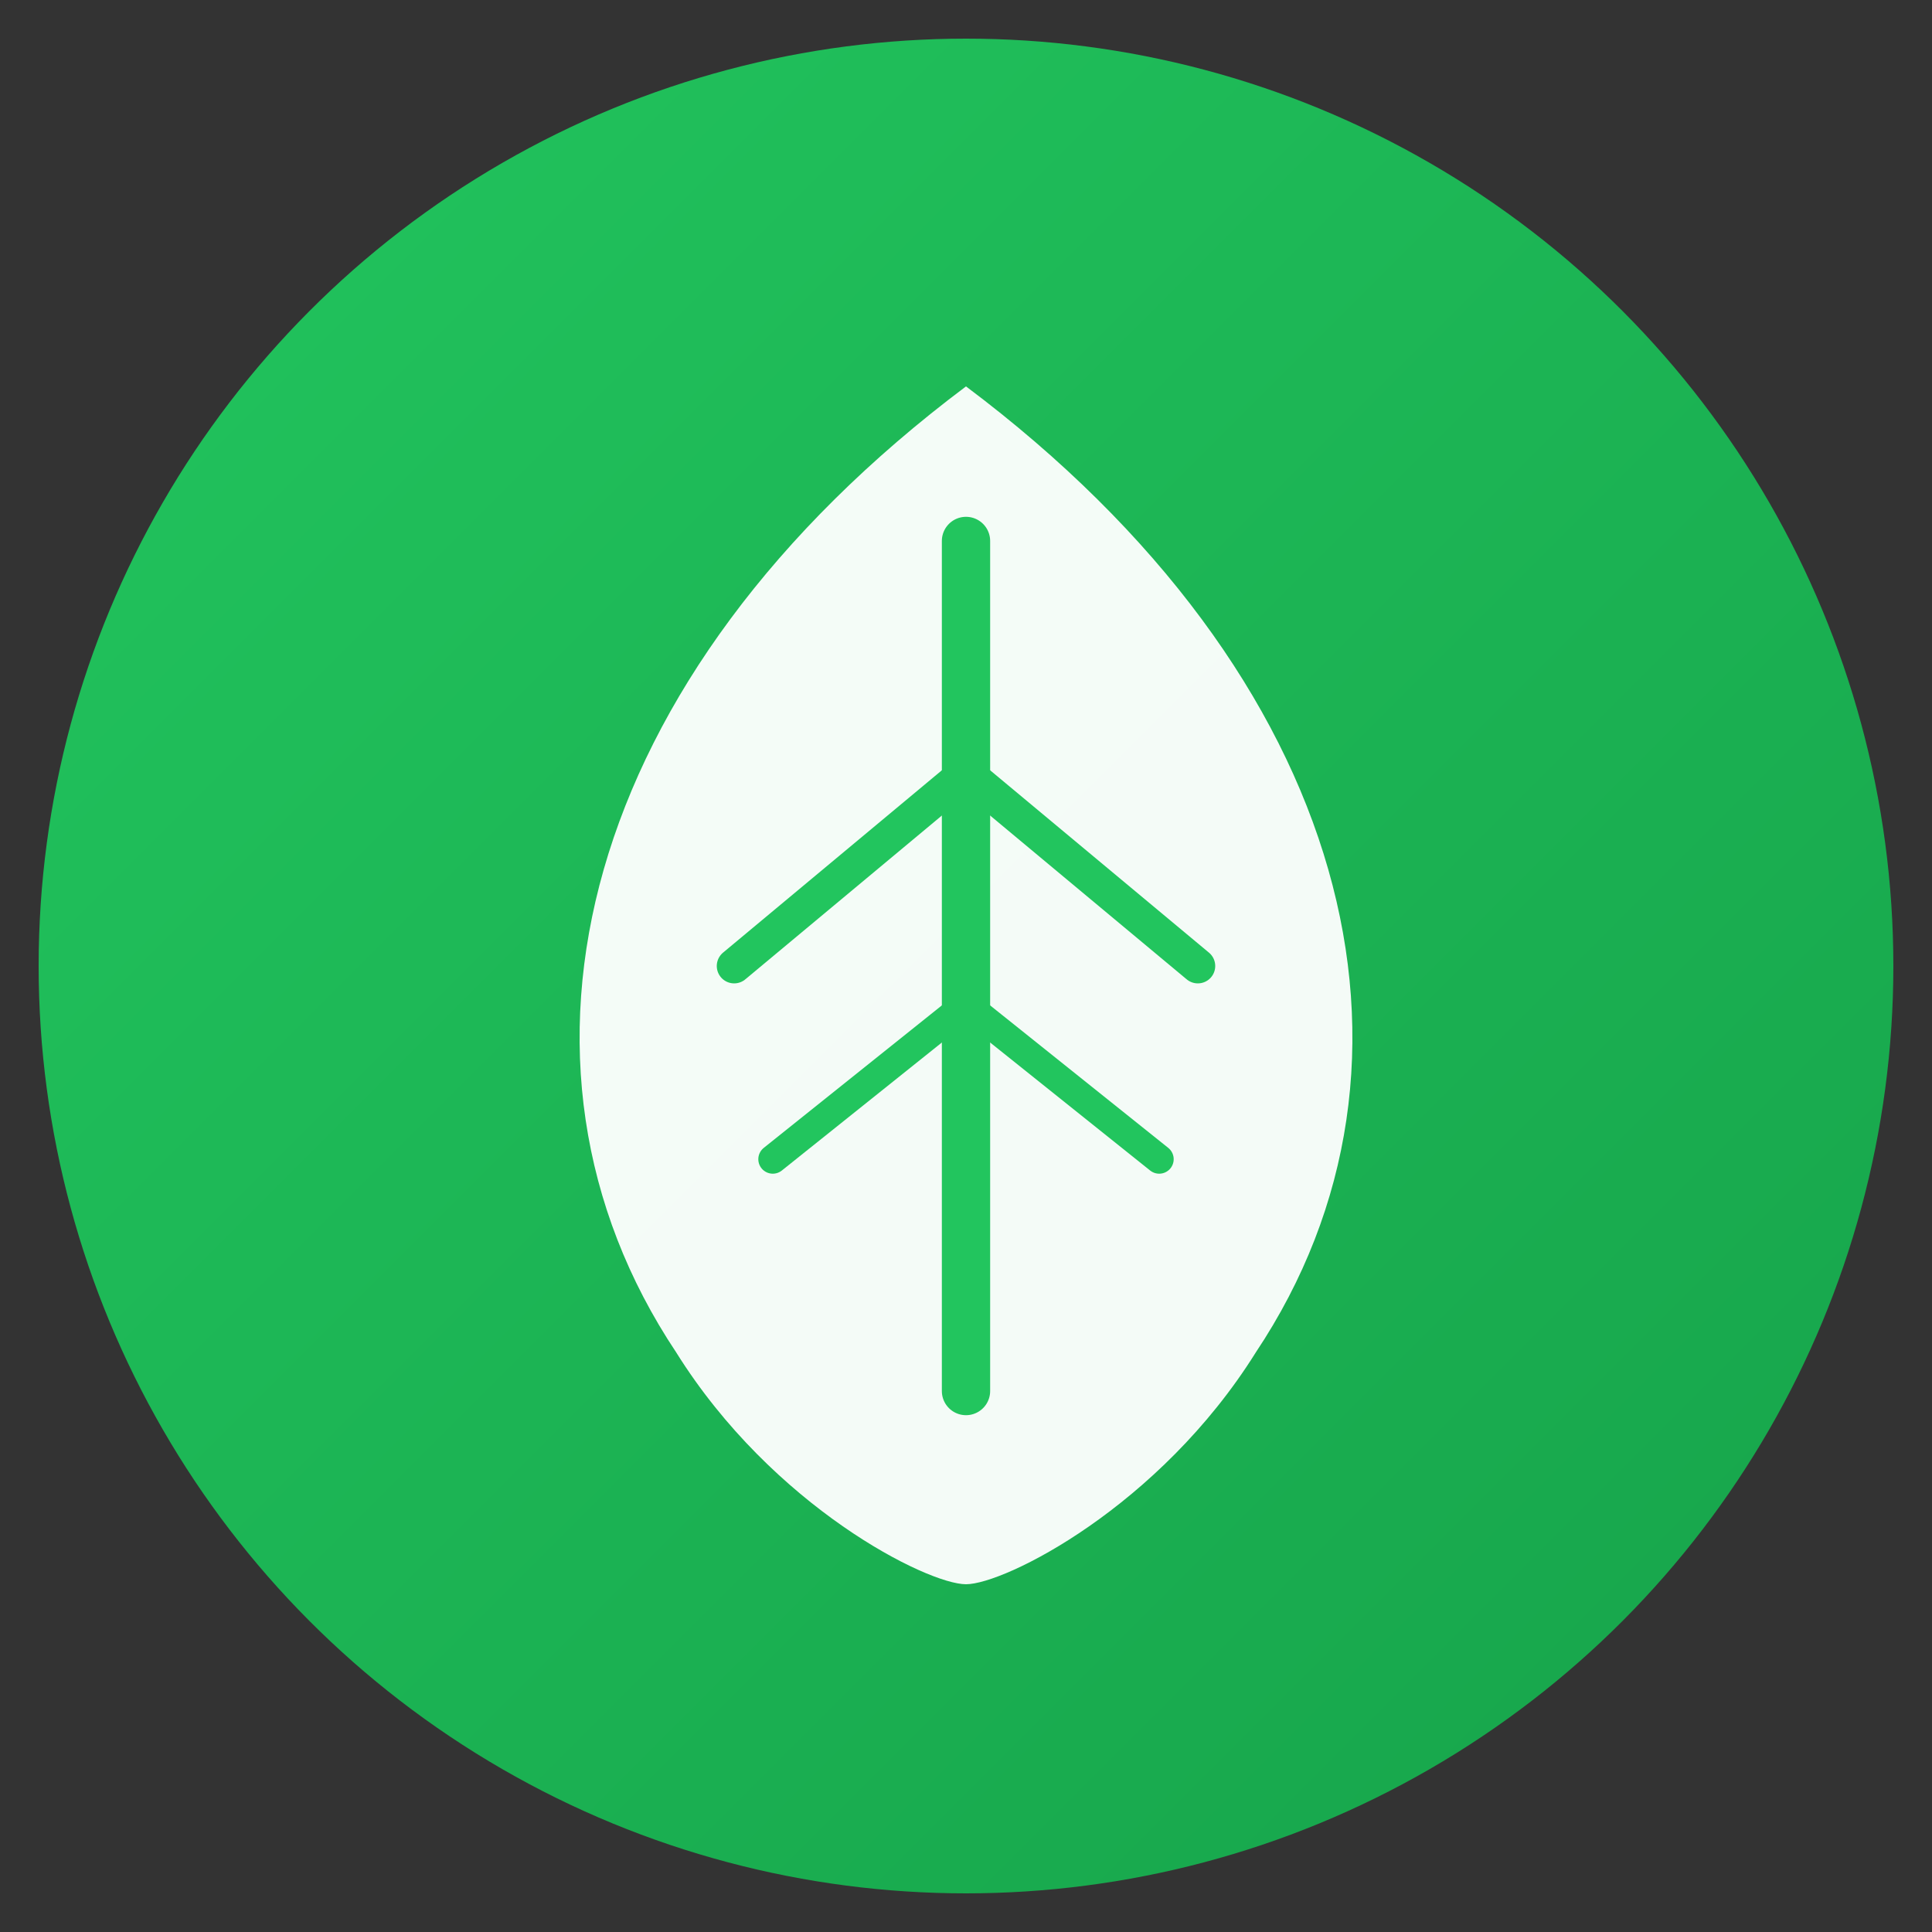
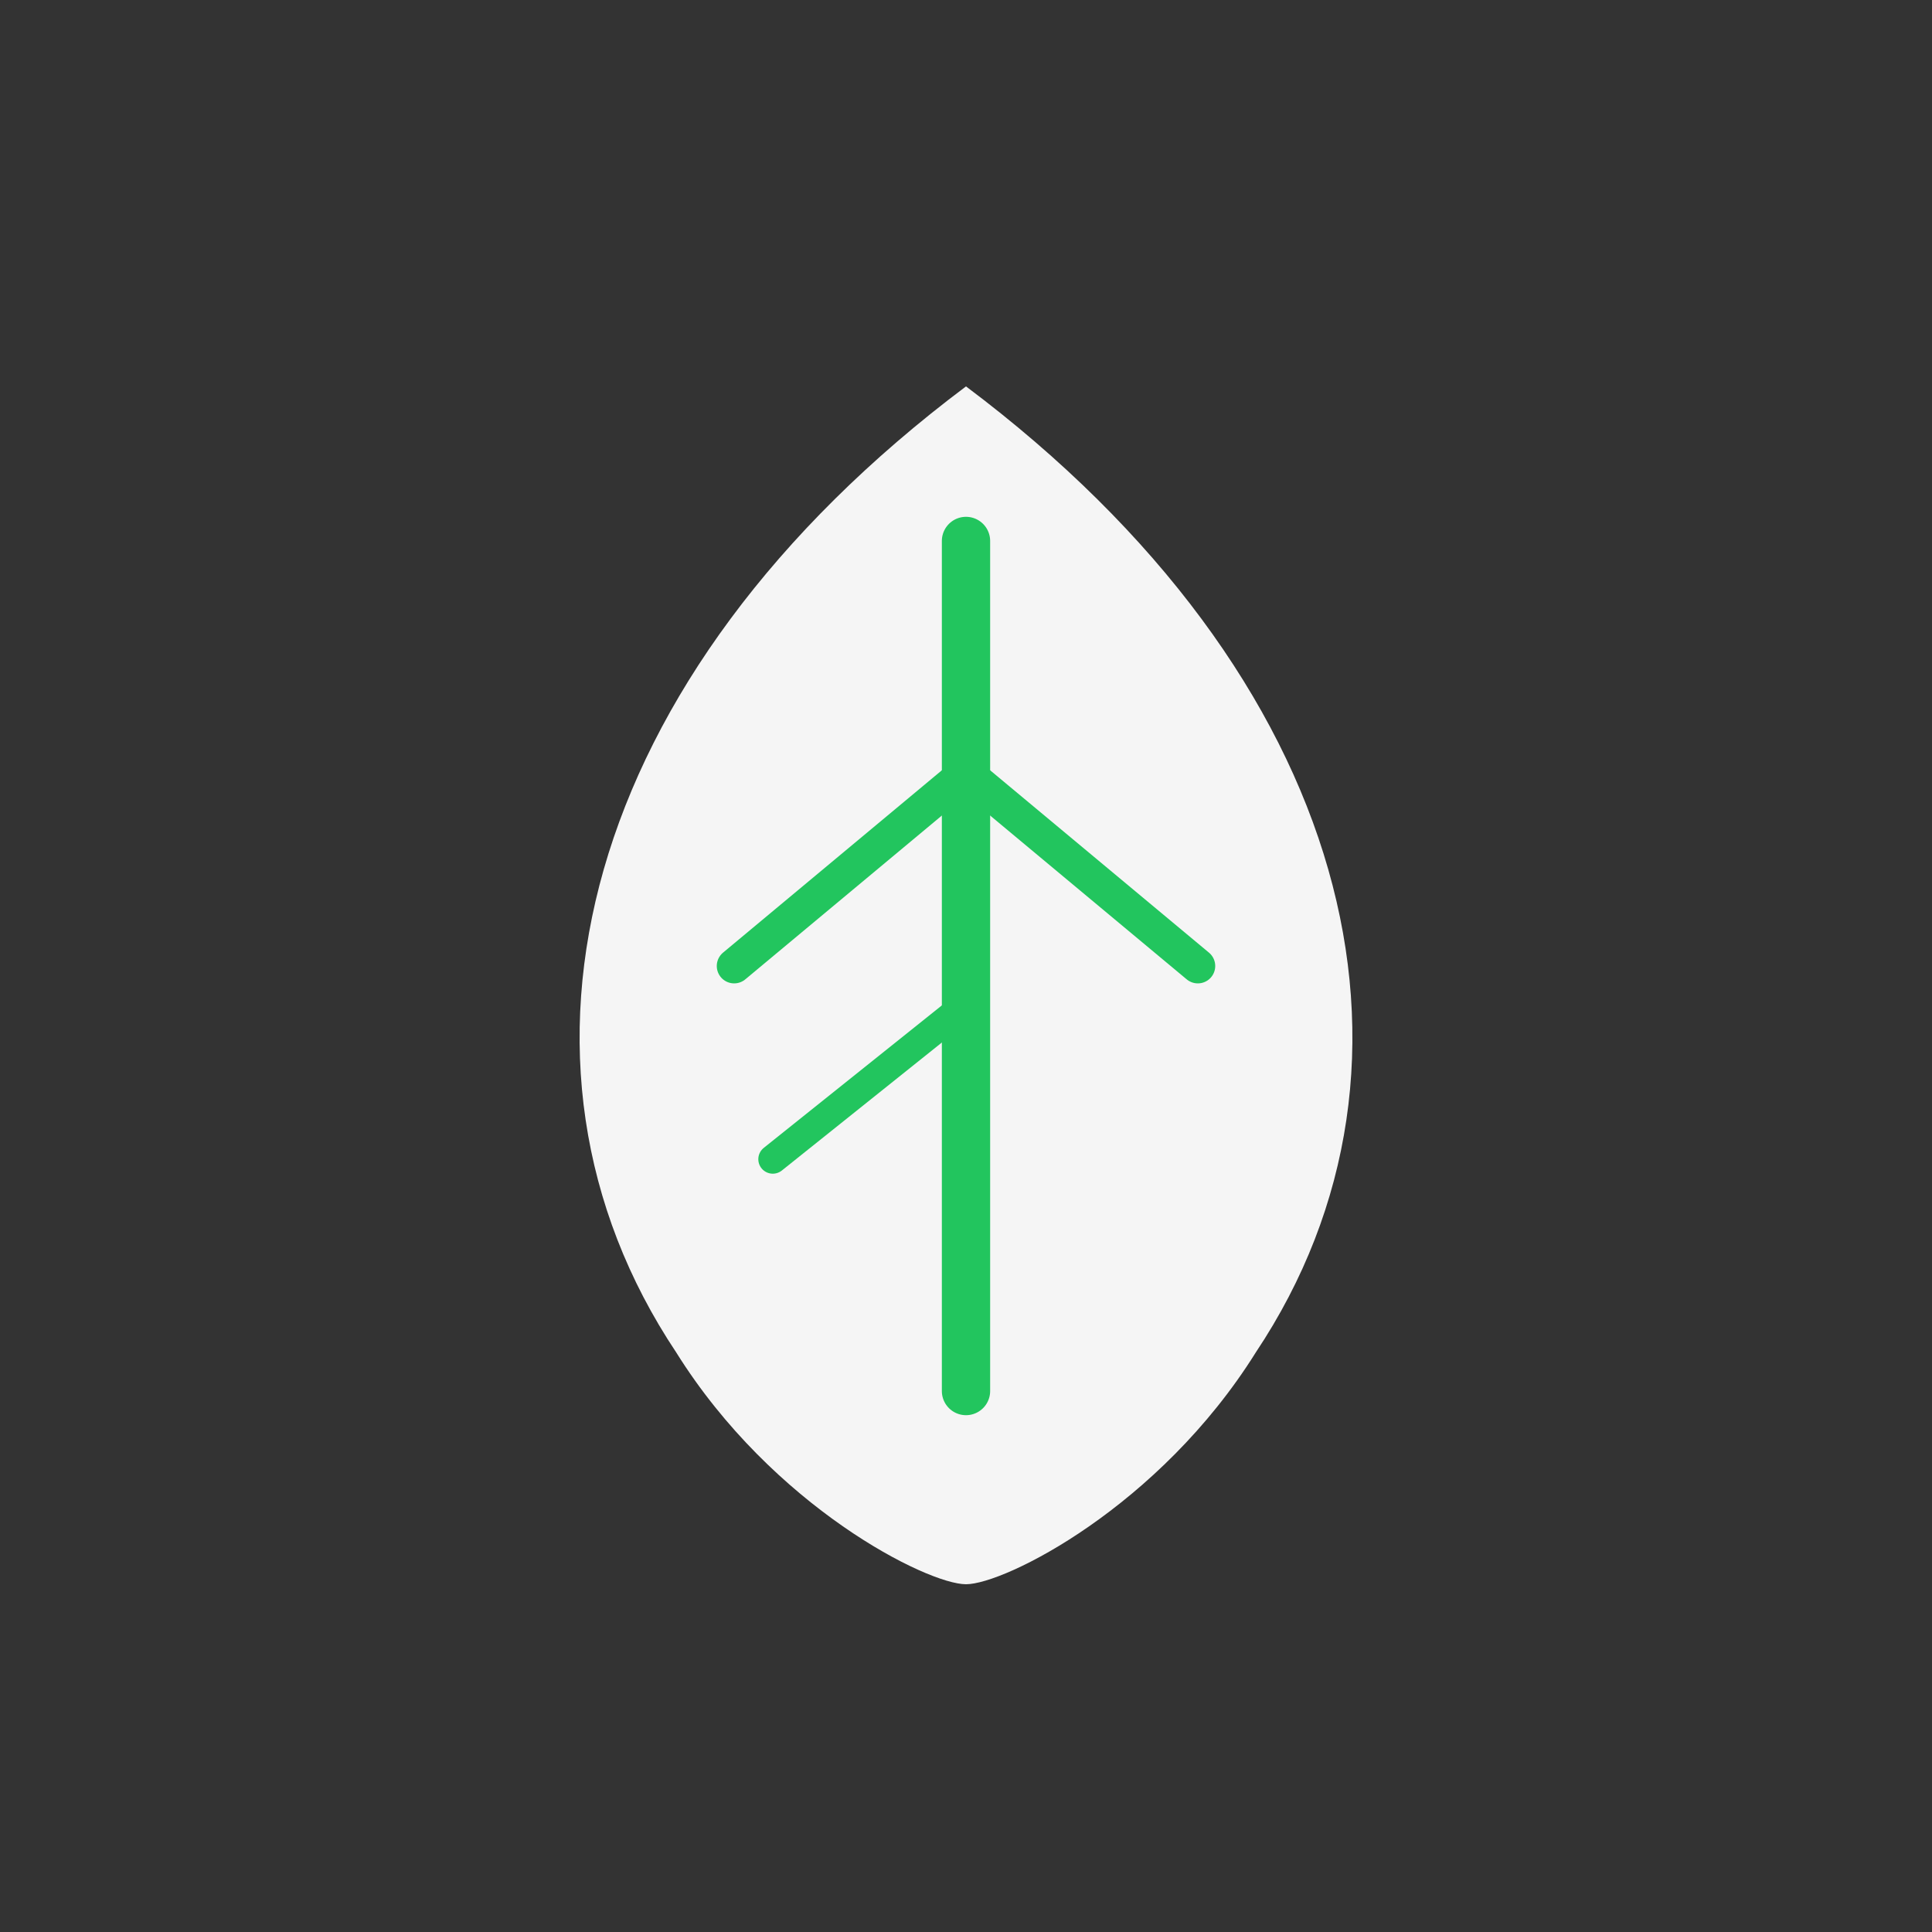
<svg xmlns="http://www.w3.org/2000/svg" viewBox="0 0 100 100">
  <rect x="0" y="0" width="100" height="100" fill="#333333" stroke="none" />
  <defs>
    <linearGradient id="leafGradient" x1="0%" y1="0%" x2="100%" y2="100%">
      <stop offset="0%" style="stop-color:#22c55e" />
      <stop offset="100%" style="stop-color:#16a34a" />
    </linearGradient>
  </defs>
-   <circle cx="50" cy="50" r="48" fill="url(#leafGradient)" />
  <path d="M50 20 C30 35 25 55 35 70 C40 78 48 82 50 82 C52 82 60 78 65 70 C75 55 70 35 50 20 Z" fill="white" opacity="0.95" />
  <path d="M50 28 L50 72" stroke="#22c55e" stroke-width="2.5" fill="none" stroke-linecap="round" />
  <path d="M50 40 L38 50" stroke="#22c55e" stroke-width="1.8" fill="none" stroke-linecap="round" />
  <path d="M50 40 L62 50" stroke="#22c55e" stroke-width="1.8" fill="none" stroke-linecap="round" />
  <path d="M50 52 L40 60" stroke="#22c55e" stroke-width="1.5" fill="none" stroke-linecap="round" />
-   <path d="M50 52 L60 60" stroke="#22c55e" stroke-width="1.5" fill="none" stroke-linecap="round" />
</svg>